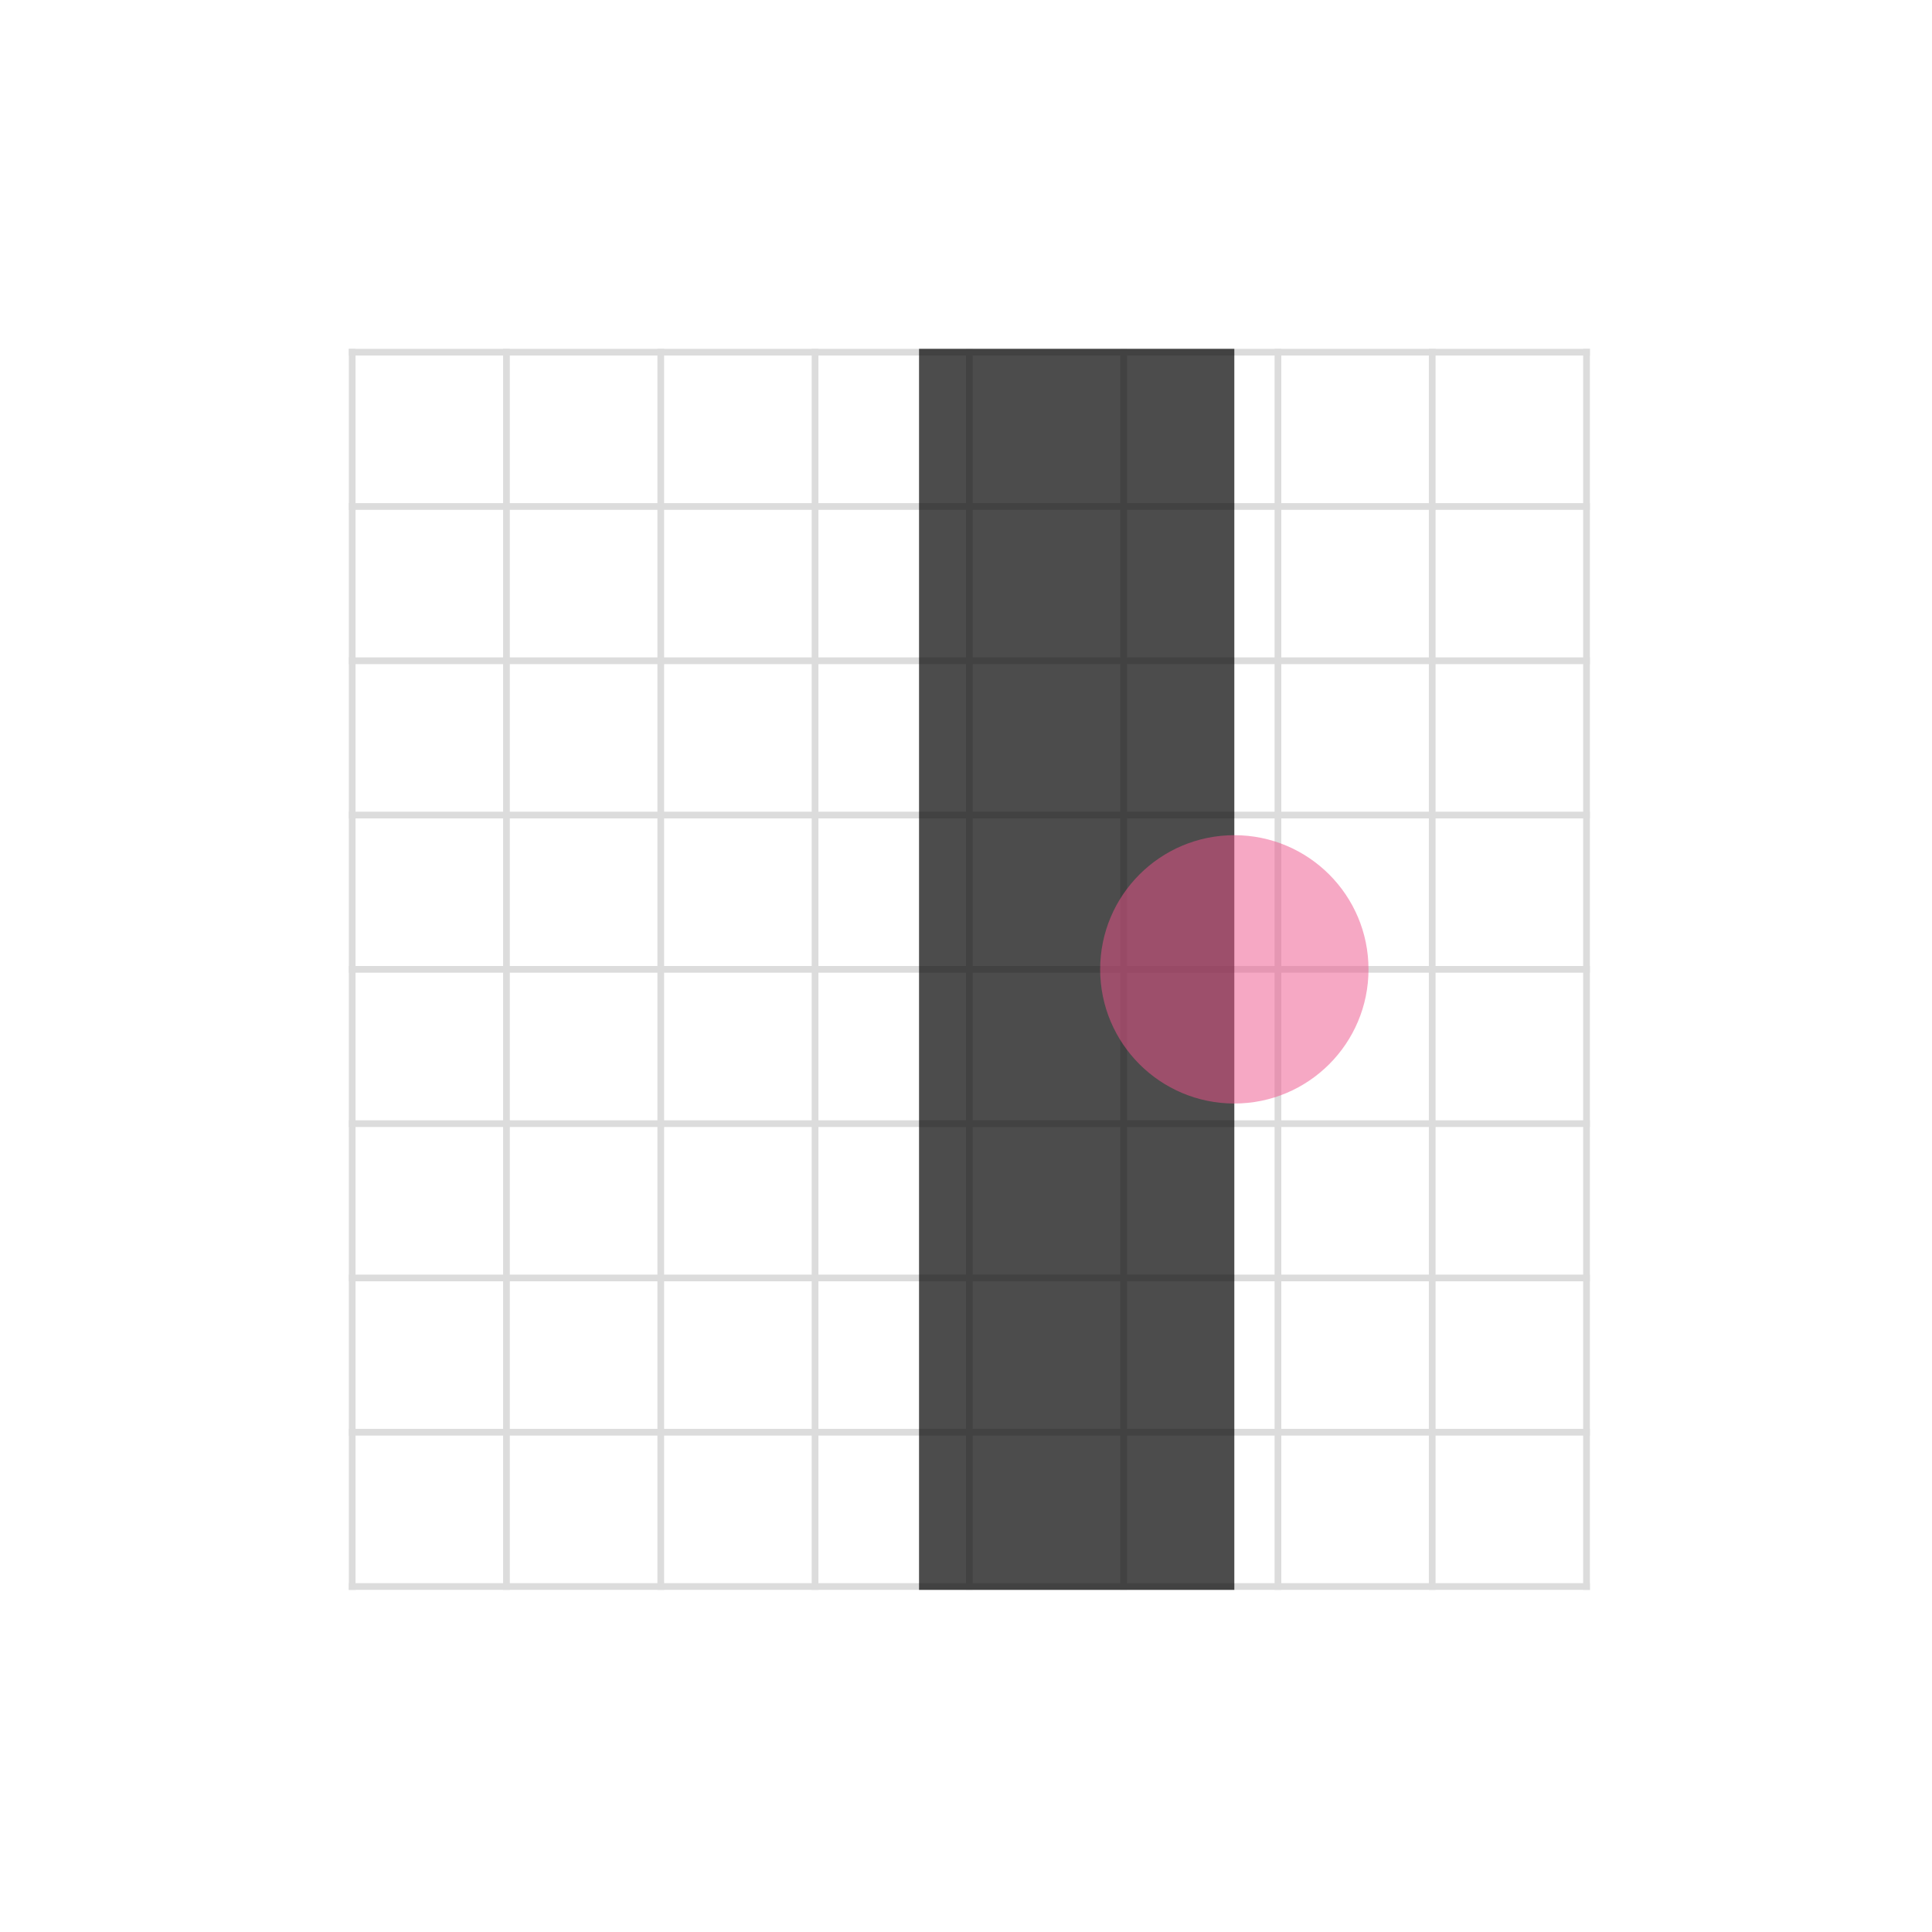
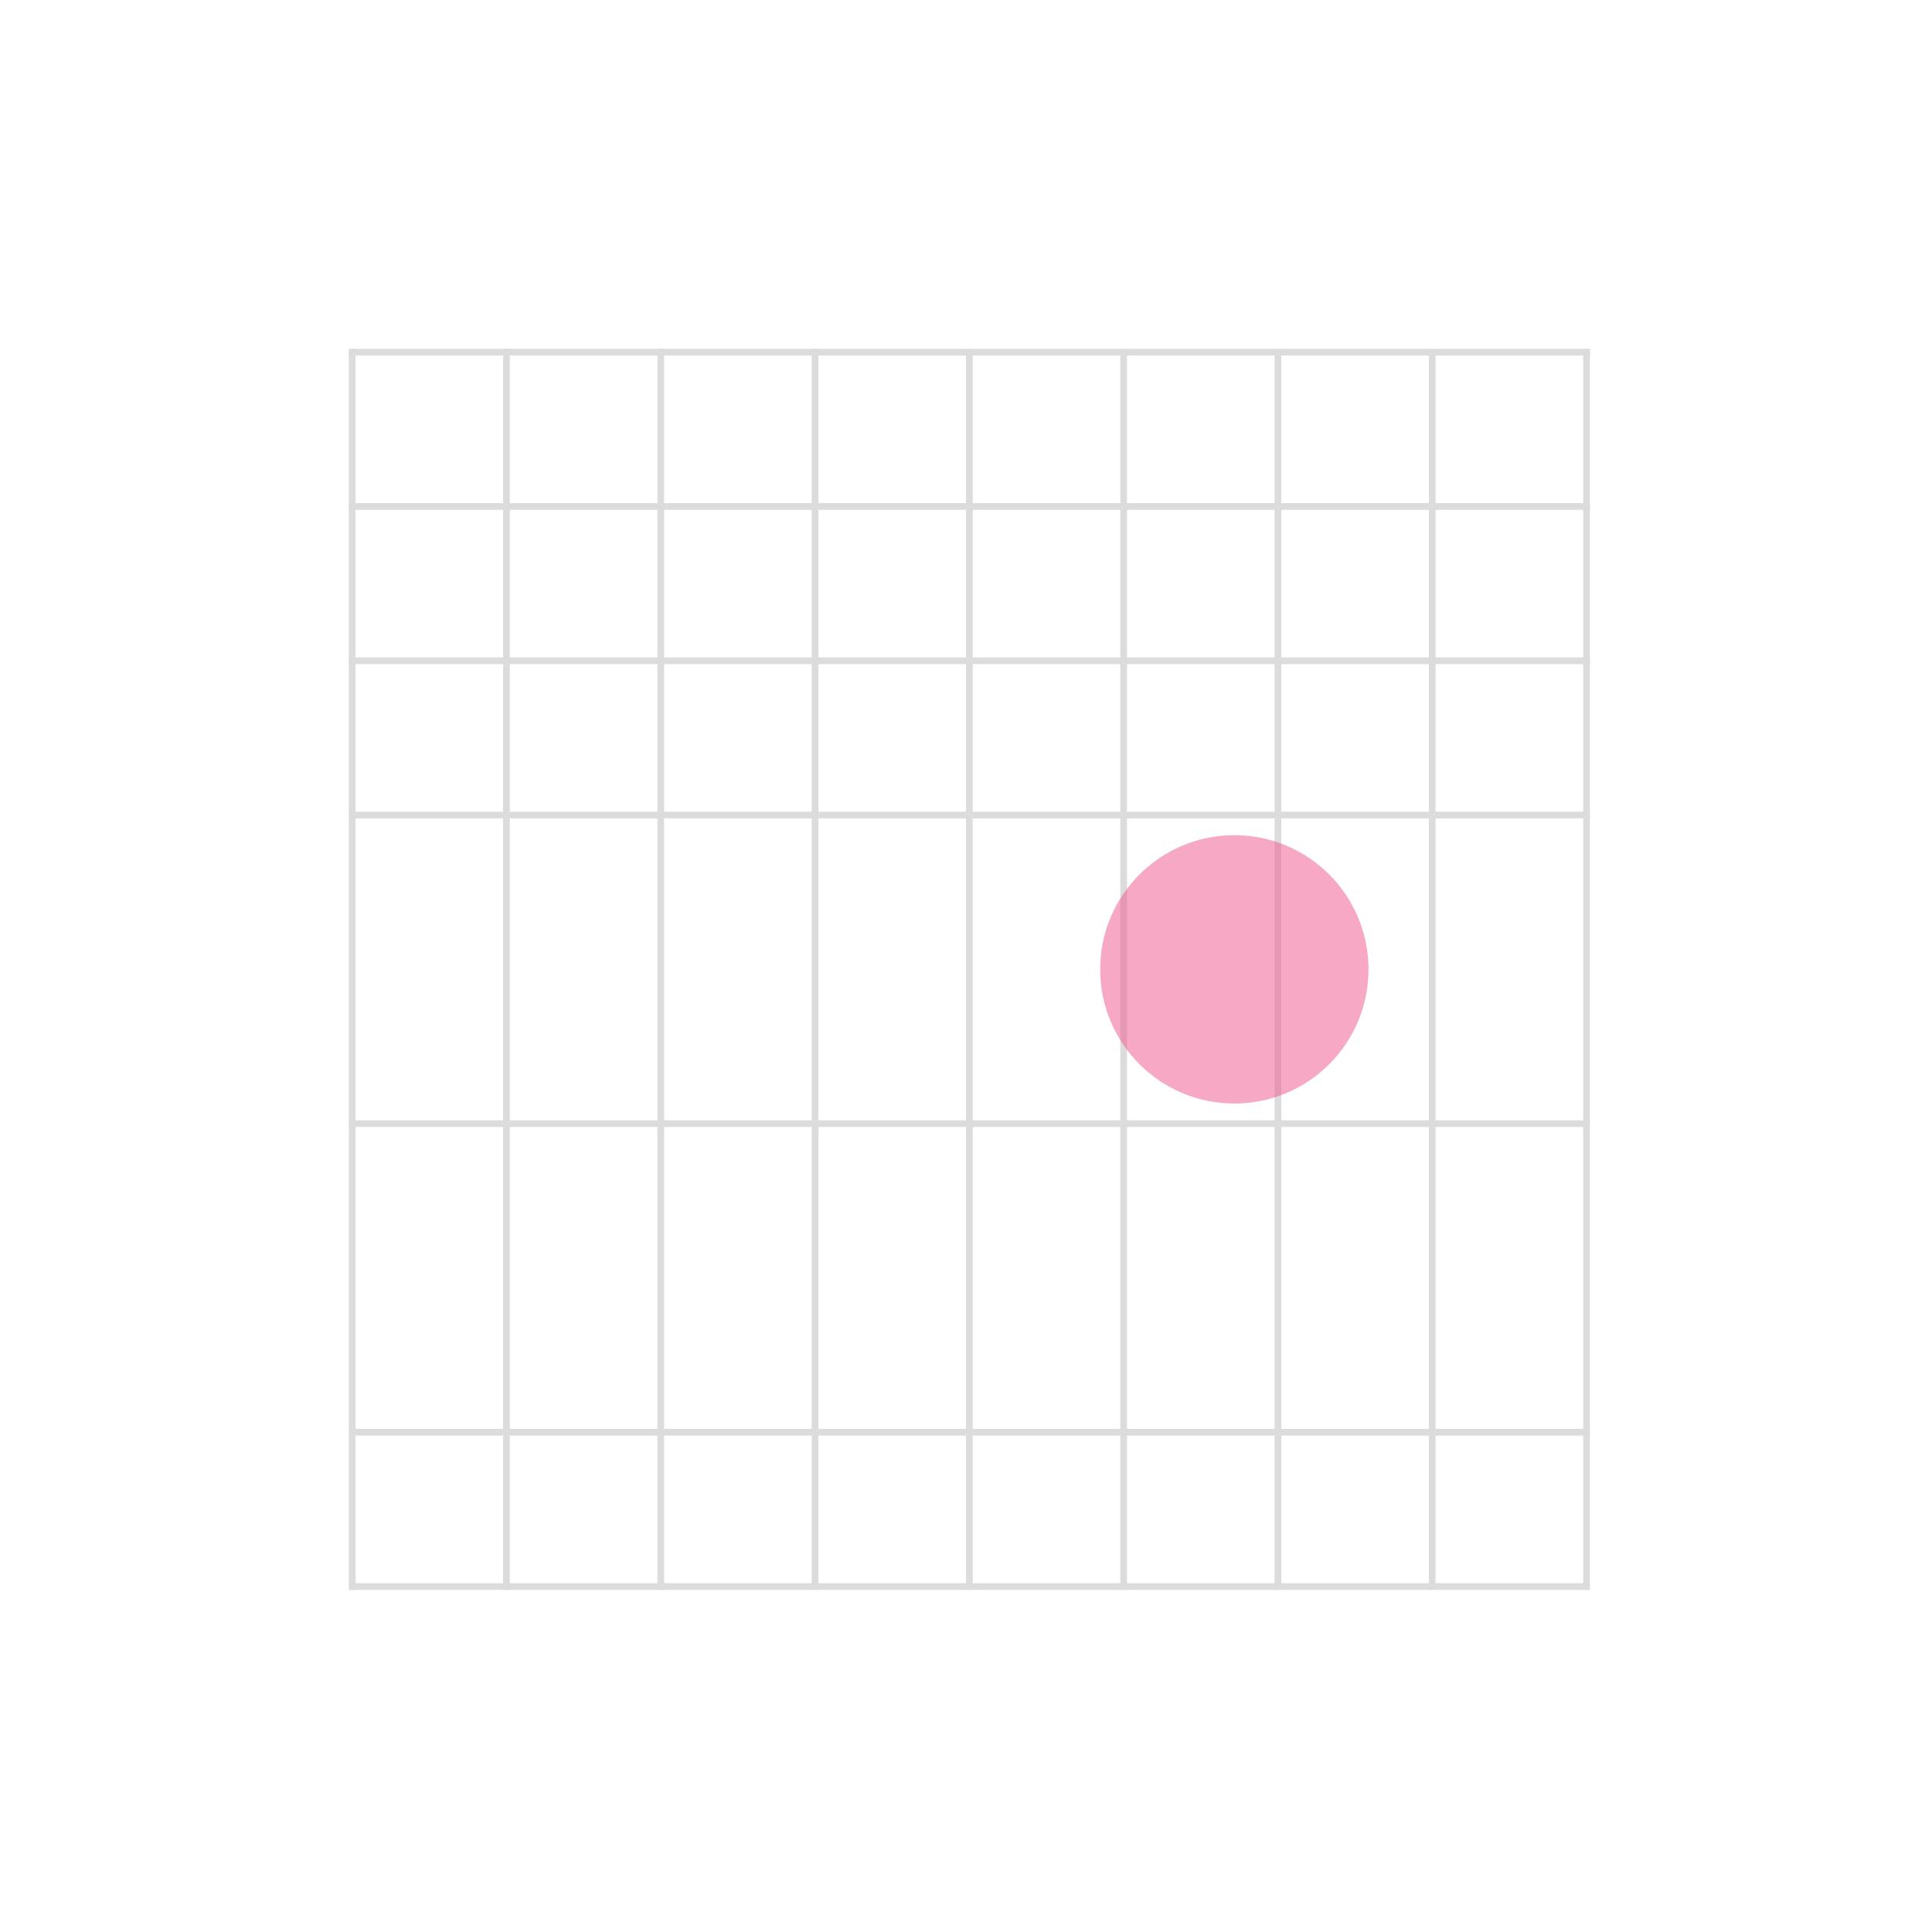
<svg xmlns="http://www.w3.org/2000/svg" width="288px" height="288px" viewBox="0 0 288 288" version="1.1">
  <title>Align element don’t</title>
  <desc>Created with Sketch.</desc>
  <defs />
  <g id="Page-1" stroke="none" stroke-width="1" fill="none" fill-rule="evenodd">
    <g id="Icons-Copy" transform="translate(-672, -3484)">
      <g id="Align-element-don’t" transform="translate(672, 3484)">
        <g id="Group-74">
          <rect id="Background" fill="#FFFFFF" x="0" y="0" width="288" height="288" />
          <g id="Grid-02" transform="translate(51, 51)" stroke="#DCDCDC" stroke-linecap="square">
            <g id="Group-4" transform="translate(0, 1)">
              <path d="M1.5,0.5 L1.5,184.5" id="Line" />
              <path d="M24.5,0.5 L24.5,184.5" id="Line" />
              <path d="M47.5,0.5 L47.5,184.5" id="Line" />
              <path d="M70.5,0.5 L70.5,184.5" id="Line" />
              <path d="M93.5,0.5 L93.5,184.5" id="Line" />
              <path d="M116.5,0.5 L116.5,184.5" id="Line" />
              <path d="M139.5,0.5 L139.5,184.5" id="Line" />
              <path d="M162.5,0.5 L162.5,184.5" id="Line" />
              <path d="M185.5,0.5 L185.5,184.5" id="Line" />
            </g>
            <g id="Group-4" transform="translate(93.5, 93.5) rotate(90) translate(-93.5, -93.5) translate(0, 1)">
              <path d="M1.5,0.5 L1.5,184.5" id="Line" />
              <path d="M24.5,0.5 L24.5,184.5" id="Line" />
              <path d="M47.5,0.5 L47.5,184.5" id="Line" />
              <path d="M70.5,0.5 L70.5,184.5" id="Line" />
-               <path d="M93.5,0.5 L93.5,184.5" id="Line" />
              <path d="M116.5,0.5 L116.5,184.5" id="Line" />
-               <path d="M139.5,0.5 L139.5,184.5" id="Line" />
              <path d="M162.5,0.5 L162.5,184.5" id="Line" />
              <path d="M185.5,0.5 L185.5,184.5" id="Line" />
            </g>
          </g>
        </g>
-         <rect id="Rectangle-4" fill="#000000" opacity="0.7" x="137" y="52" width="47" height="185" />
        <circle id="Oval-5-Copy-2" fill="#EE538B" opacity="0.5" cx="184" cy="144.5" r="20" />
      </g>
    </g>
  </g>
</svg>